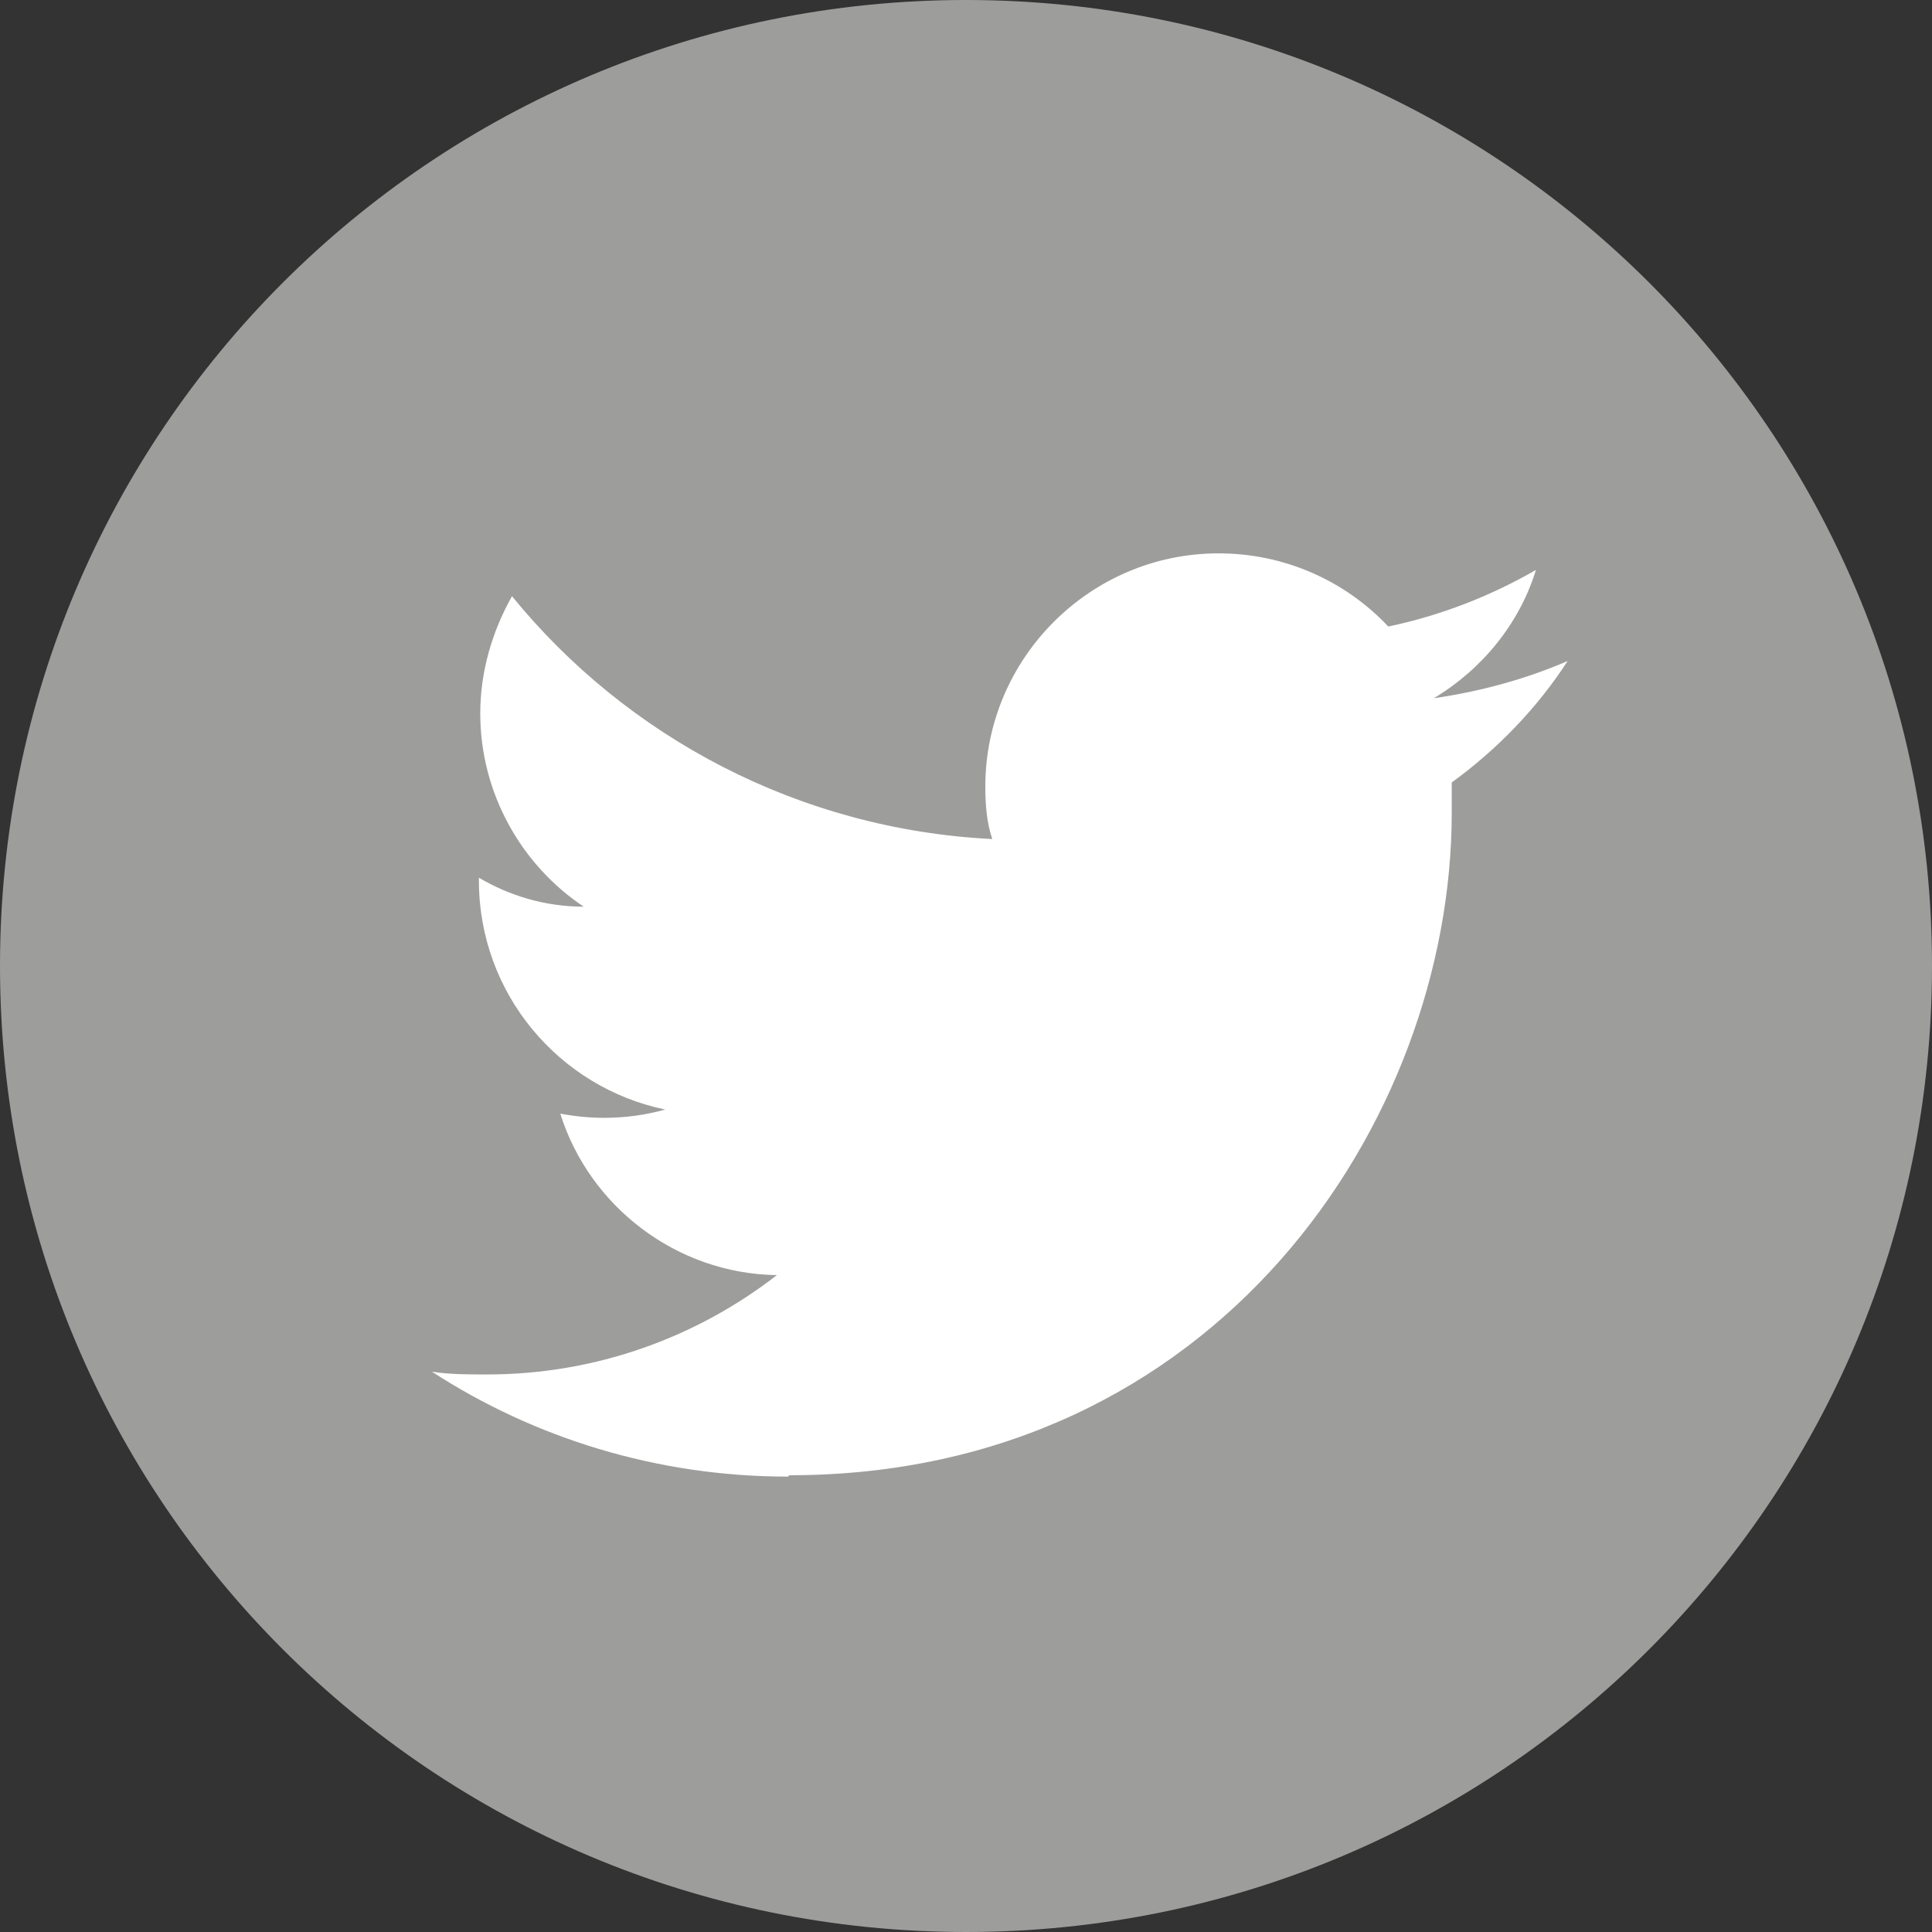
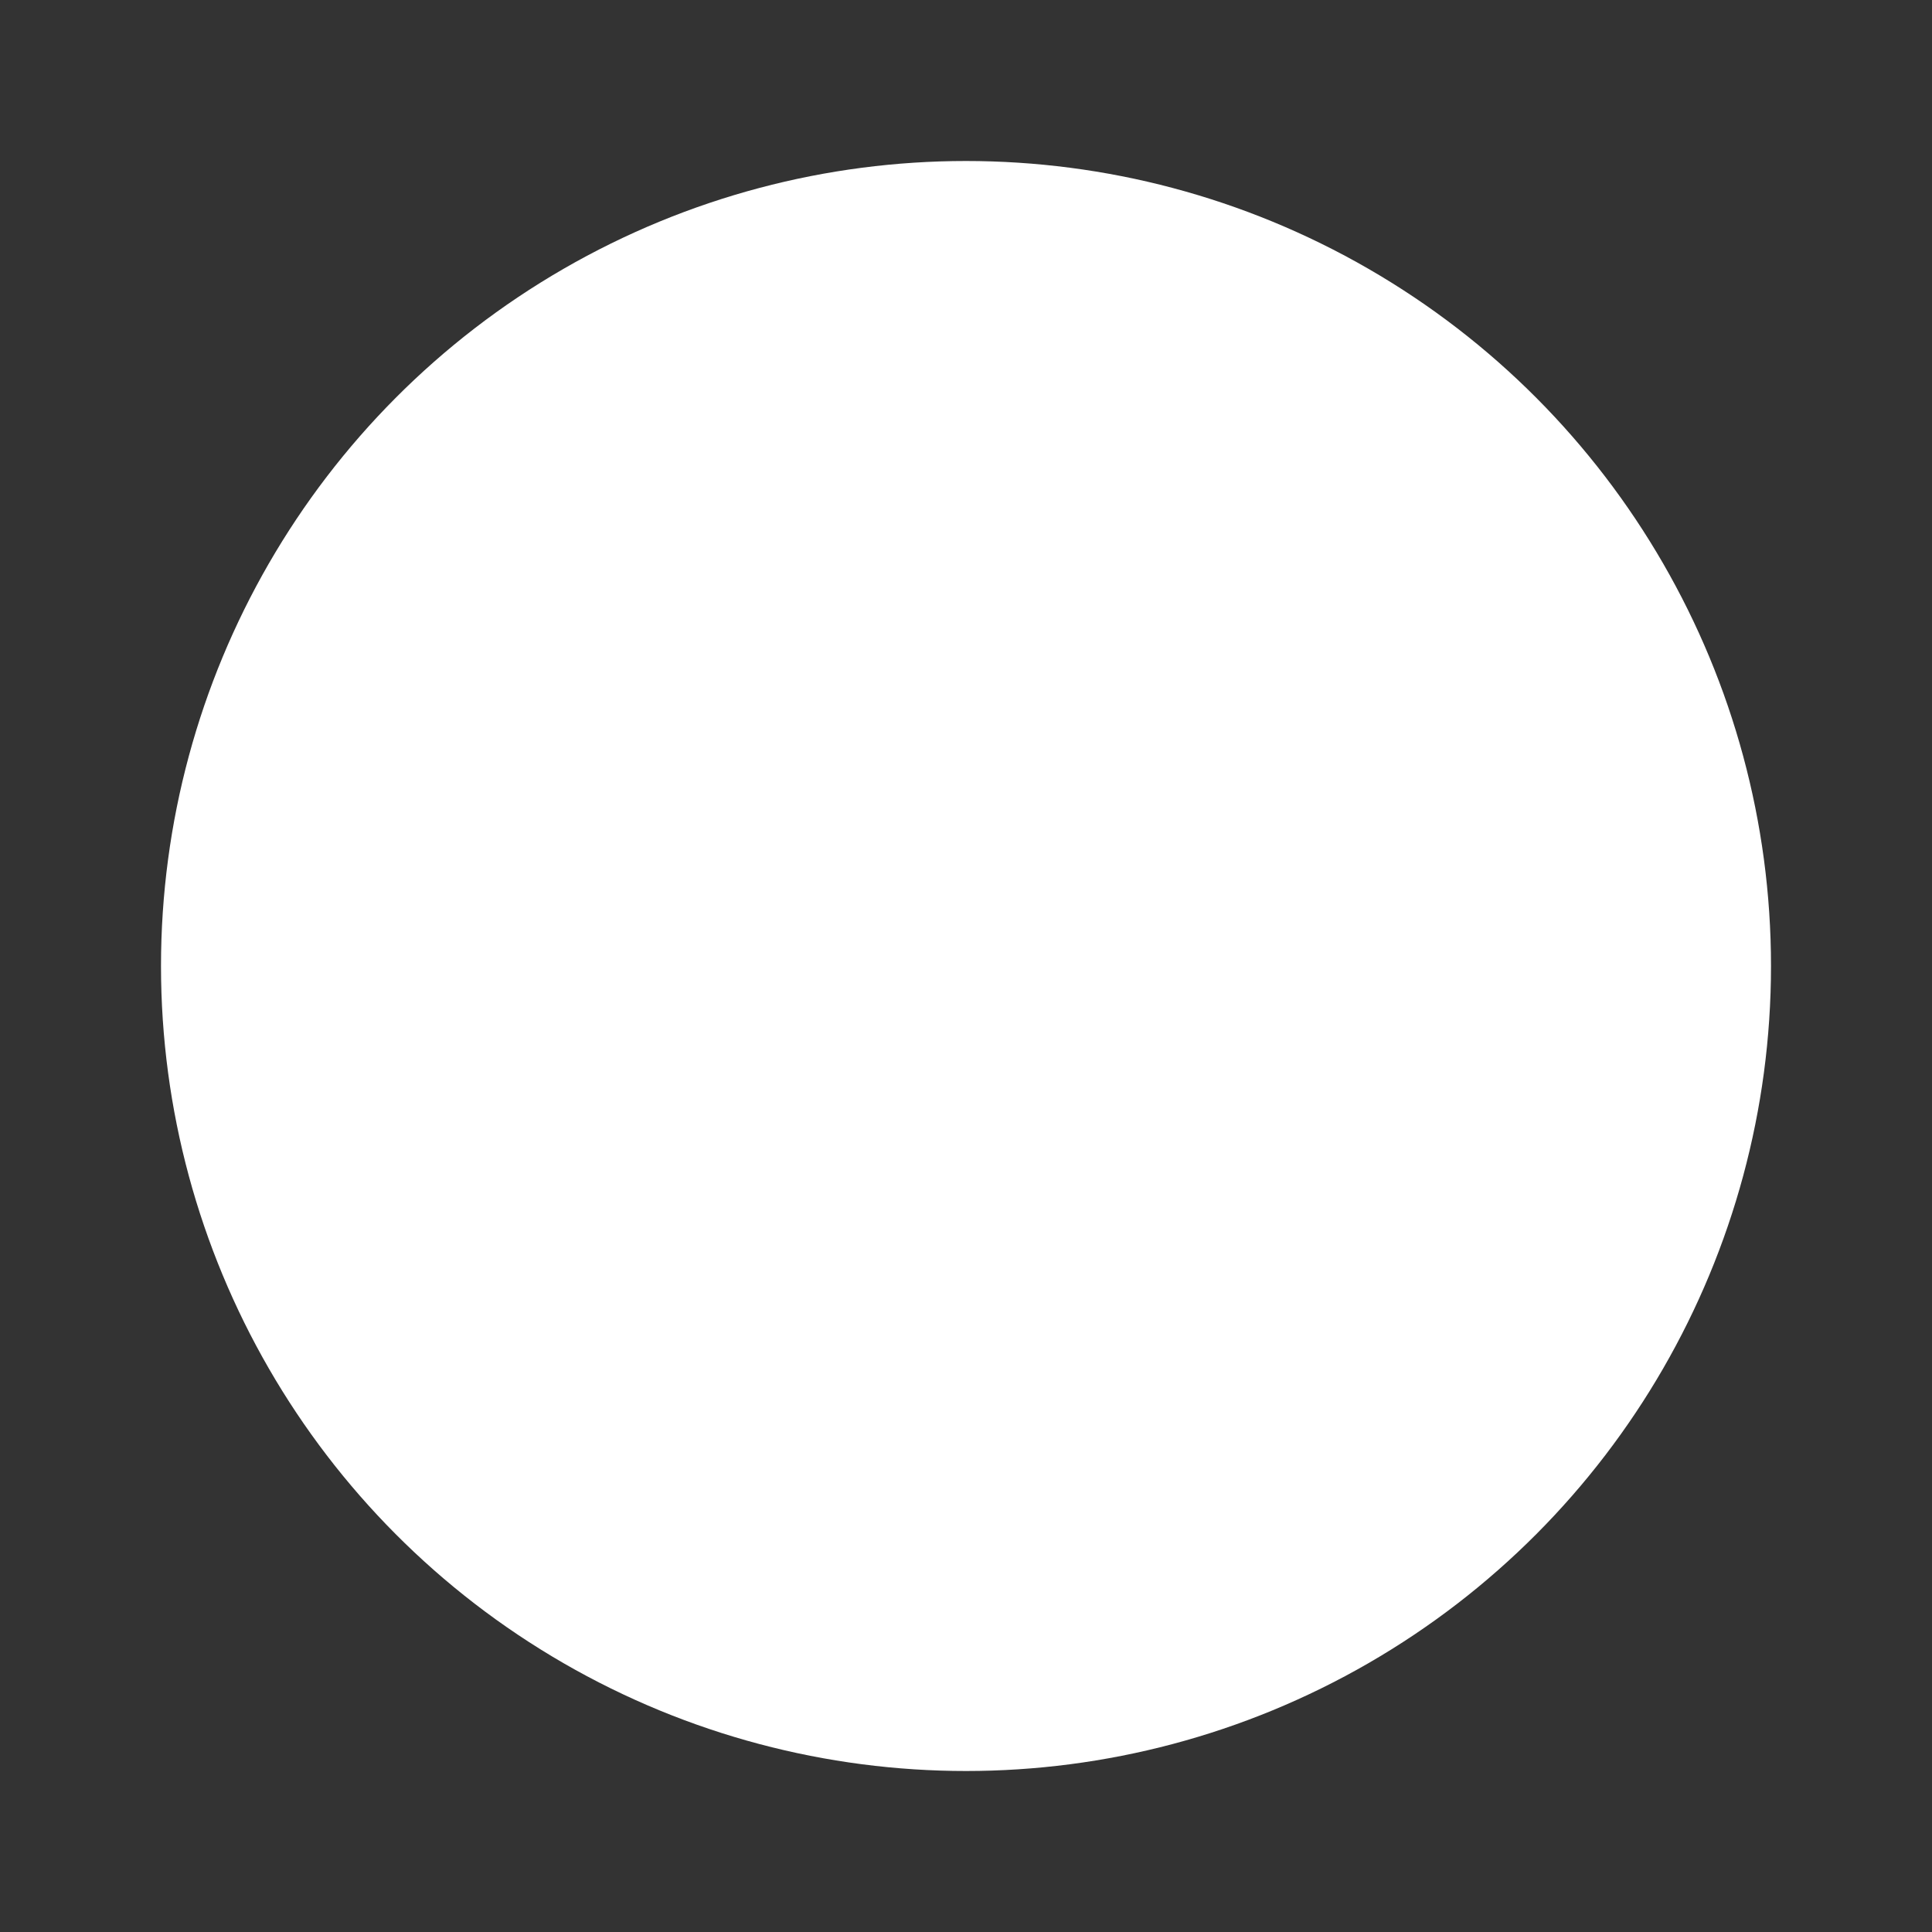
<svg xmlns="http://www.w3.org/2000/svg" width="24" height="24" viewBox="0 0 24 24" fill="none">
  <rect x="0" y="0" width="24" height="24" fill="#333333" stroke="none" />
  <g id="formkit:twitter" clip-path="url(#clip0_69_18)">
    <circle id="Ellipse 1" cx="12" cy="12" r="10" fill="white" />
-     <path id="Vector" d="M12 0C18.634 0 24 5.366 24 12C24 18.634 18.634 24 12 24C5.366 24 0 18.634 0 12C0 5.366 5.366 0 12 0ZM9.806 18.326C15.12 18.326 18.034 13.92 18.034 10.097V9.72C18.6 9.309 19.097 8.794 19.474 8.211C18.96 8.434 18.394 8.589 17.811 8.674C18.411 8.314 18.874 7.749 19.08 7.08C18.514 7.406 17.897 7.646 17.246 7.783C16.714 7.217 15.96 6.874 15.137 6.874C13.543 6.874 12.24 8.177 12.24 9.771C12.24 9.994 12.257 10.217 12.326 10.423C9.926 10.303 7.783 9.154 6.36 7.406C6.12 7.834 5.966 8.331 5.966 8.863C5.966 9.857 6.48 10.749 7.251 11.263C6.771 11.263 6.326 11.126 5.949 10.903V10.937C5.949 12.343 6.943 13.509 8.263 13.783C8.023 13.851 7.766 13.886 7.509 13.886C7.32 13.886 7.149 13.869 6.96 13.834C7.32 14.983 8.4 15.823 9.651 15.84C8.657 16.611 7.406 17.074 6.051 17.074C5.811 17.074 5.589 17.074 5.366 17.04C6.634 17.863 8.16 18.343 9.789 18.343" fill="#9D9D9C" />
  </g>
  <defs>
    <clipPath id="clip0_69_18">
      <rect width="24" height="24" fill="white" />
    </clipPath>
  </defs>
</svg>